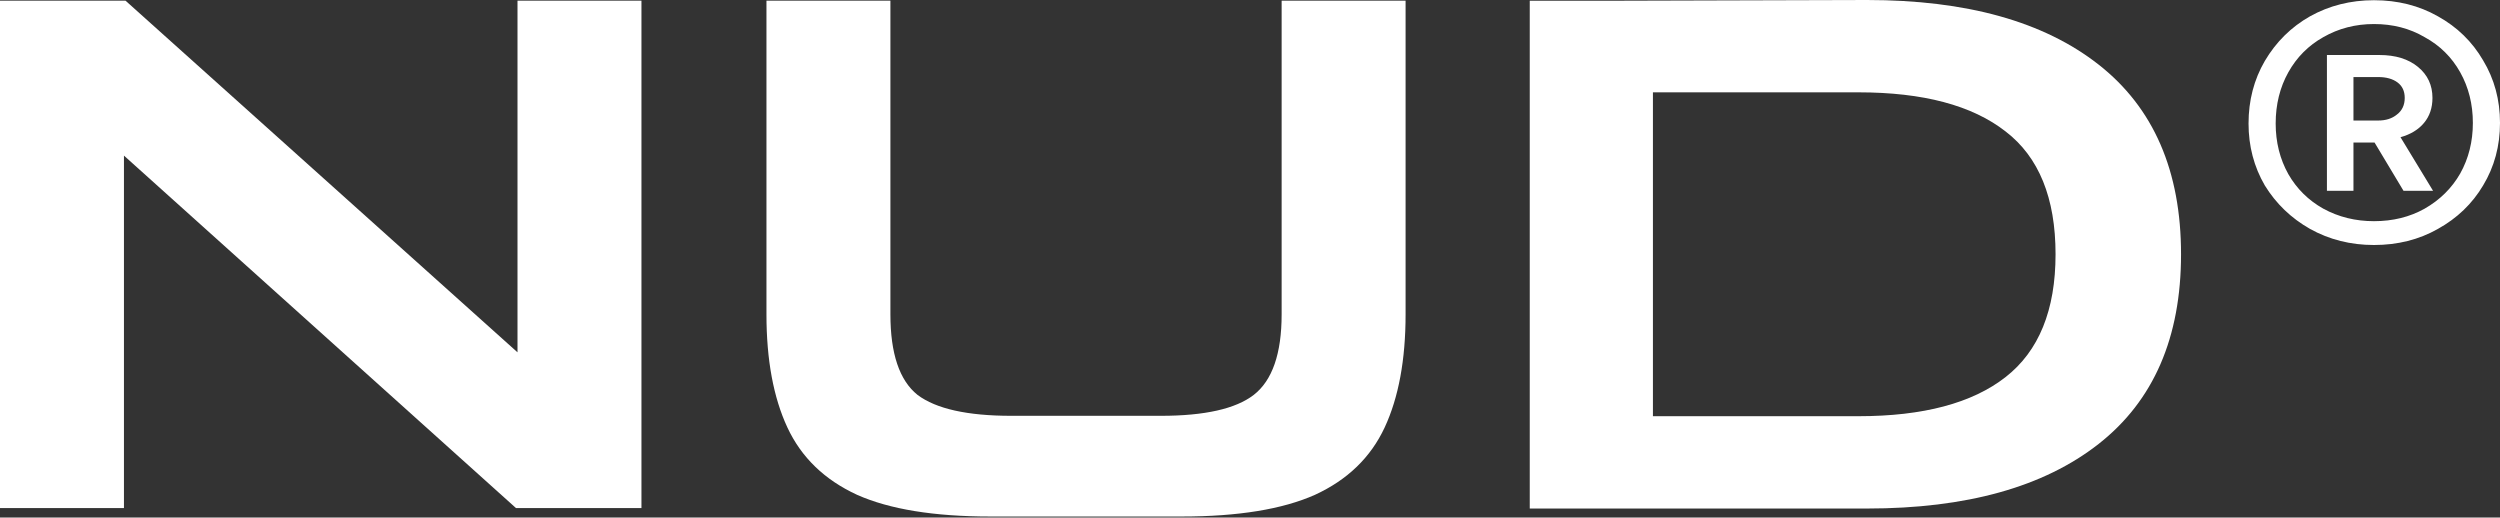
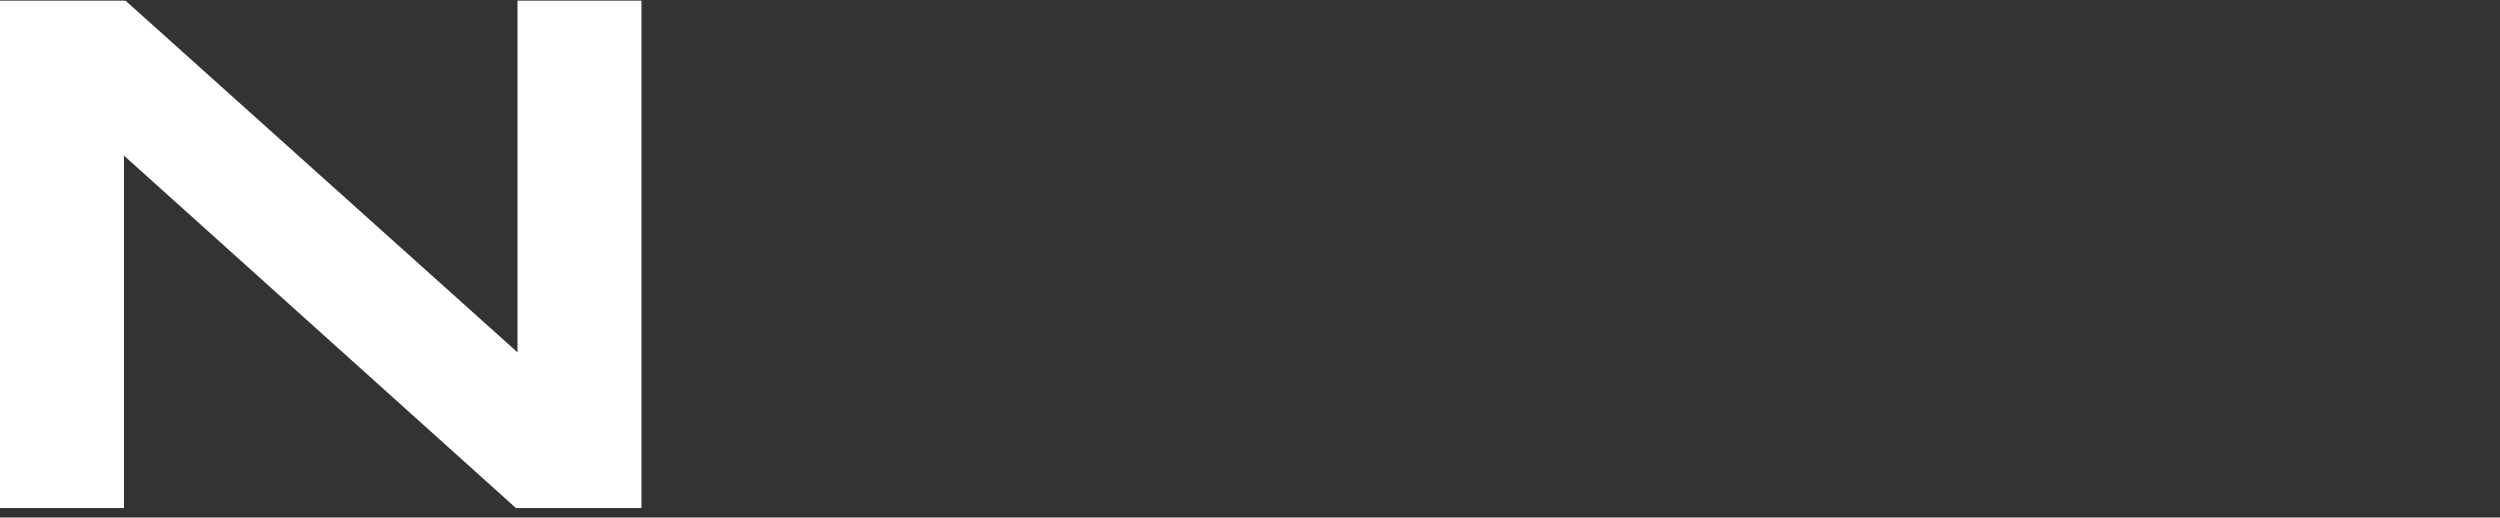
<svg xmlns="http://www.w3.org/2000/svg" width="2000" height="414" viewBox="0 0 2000 414" fill="none">
  <rect x="0" y="0" width="2000" height="414" fill="#333333" stroke="none" />
-   <path d="M1798.83 98.803C1798.83 80.379 1803.17 63.703 1811.85 48.773C1820.86 33.526 1832.92 21.615 1848.04 13.038C1863.47 4.462 1880.52 0.173 1899.17 0.173C1918.15 0.173 1935.19 4.462 1950.31 13.038C1965.75 21.615 1977.81 33.367 1986.49 48.297C1995.5 63.227 2000 79.903 2000 98.327C2000 116.75 1995.5 133.427 1986.49 148.356C1977.81 162.968 1965.75 174.562 1950.31 183.139C1935.19 191.715 1918.15 196.003 1899.17 196.003C1880.52 196.003 1863.47 191.715 1848.04 183.139C1832.92 174.562 1820.86 162.968 1811.85 148.356C1803.17 133.427 1798.83 116.909 1798.83 98.803ZM1978.29 98.327C1978.29 83.397 1974.91 69.897 1968.16 57.827C1961.41 45.756 1951.92 36.385 1939.7 29.715C1927.8 22.726 1914.29 19.232 1899.17 19.232C1884.38 19.232 1870.87 22.726 1858.65 29.715C1846.75 36.385 1837.42 45.756 1830.67 57.827C1823.92 69.897 1820.54 83.556 1820.54 98.803C1820.54 113.733 1823.92 127.233 1830.67 139.303C1837.42 151.056 1846.75 160.268 1858.65 166.939C1870.87 173.609 1884.38 176.944 1899.17 176.944C1914.29 176.944 1927.8 173.609 1939.7 166.939C1951.92 159.95 1961.41 150.58 1968.16 138.827C1974.91 126.756 1978.29 113.256 1978.29 98.327ZM1903.52 44.009C1916.38 44.009 1926.67 47.185 1934.39 53.538C1942.11 59.891 1945.97 68.15 1945.97 78.315C1945.97 86.256 1943.72 92.927 1939.21 98.327C1934.71 103.727 1928.44 107.538 1920.4 109.762L1946.45 152.644H1922.81L1899.66 114.05H1882.77V152.644H1861.54V44.009H1903.52ZM1882.77 96.421H1902.55C1908.66 96.421 1913.65 94.832 1917.51 91.656C1921.69 88.48 1923.78 84.032 1923.78 78.315C1923.78 72.915 1921.85 68.785 1917.99 65.927C1914.13 63.068 1908.98 61.638 1902.55 61.638H1882.77V96.421Z" fill="white" />
-   <path d="M1223.8 406.828V0.568H1296.47L1493.55 -0C1573.2 -0 1635 17.235 1678.93 51.706C1722.86 86.176 1744.83 136.746 1744.83 203.414C1744.83 270.082 1722.86 320.652 1678.93 355.123C1635 389.593 1573.2 406.828 1493.55 406.828H1223.8ZM1486.78 73.865H1322.34V332.963H1486.78C1538.51 332.963 1577.72 322.546 1604.41 301.712C1631.1 280.878 1644.44 248.112 1644.44 203.414C1644.44 158.337 1631.1 125.571 1604.41 105.116C1577.72 84.282 1538.51 73.865 1486.78 73.865Z" fill="white" />
-   <path d="M792.279 413.219C747.243 413.219 711.71 407.434 685.68 395.865C659.65 383.883 641.057 365.91 629.901 341.946C618.745 317.982 613.167 287.82 613.167 251.461L613.167 0.54H712.329V251.461C712.329 282.862 719.56 304.347 734.021 315.916C748.895 327.072 773.892 332.65 809.012 332.65H928.626C963.746 332.65 988.537 327.072 1003 315.916C1017.87 304.347 1025.31 282.862 1025.31 251.461V0.54H1124.47V251.461C1124.47 287.82 1118.89 317.982 1107.74 341.946C1096.58 365.91 1077.99 383.883 1051.96 395.865C1025.93 407.434 990.396 413.219 945.36 413.219H792.279Z" fill="white" />
  <path d="M5.91051e-06 406.434L0 0.532H100.401L414.001 281.862L414.001 0.532H513.163L513.163 406.434H412.762L99.162 124.485L99.162 406.434H5.91051e-06Z" fill="white" />
</svg>